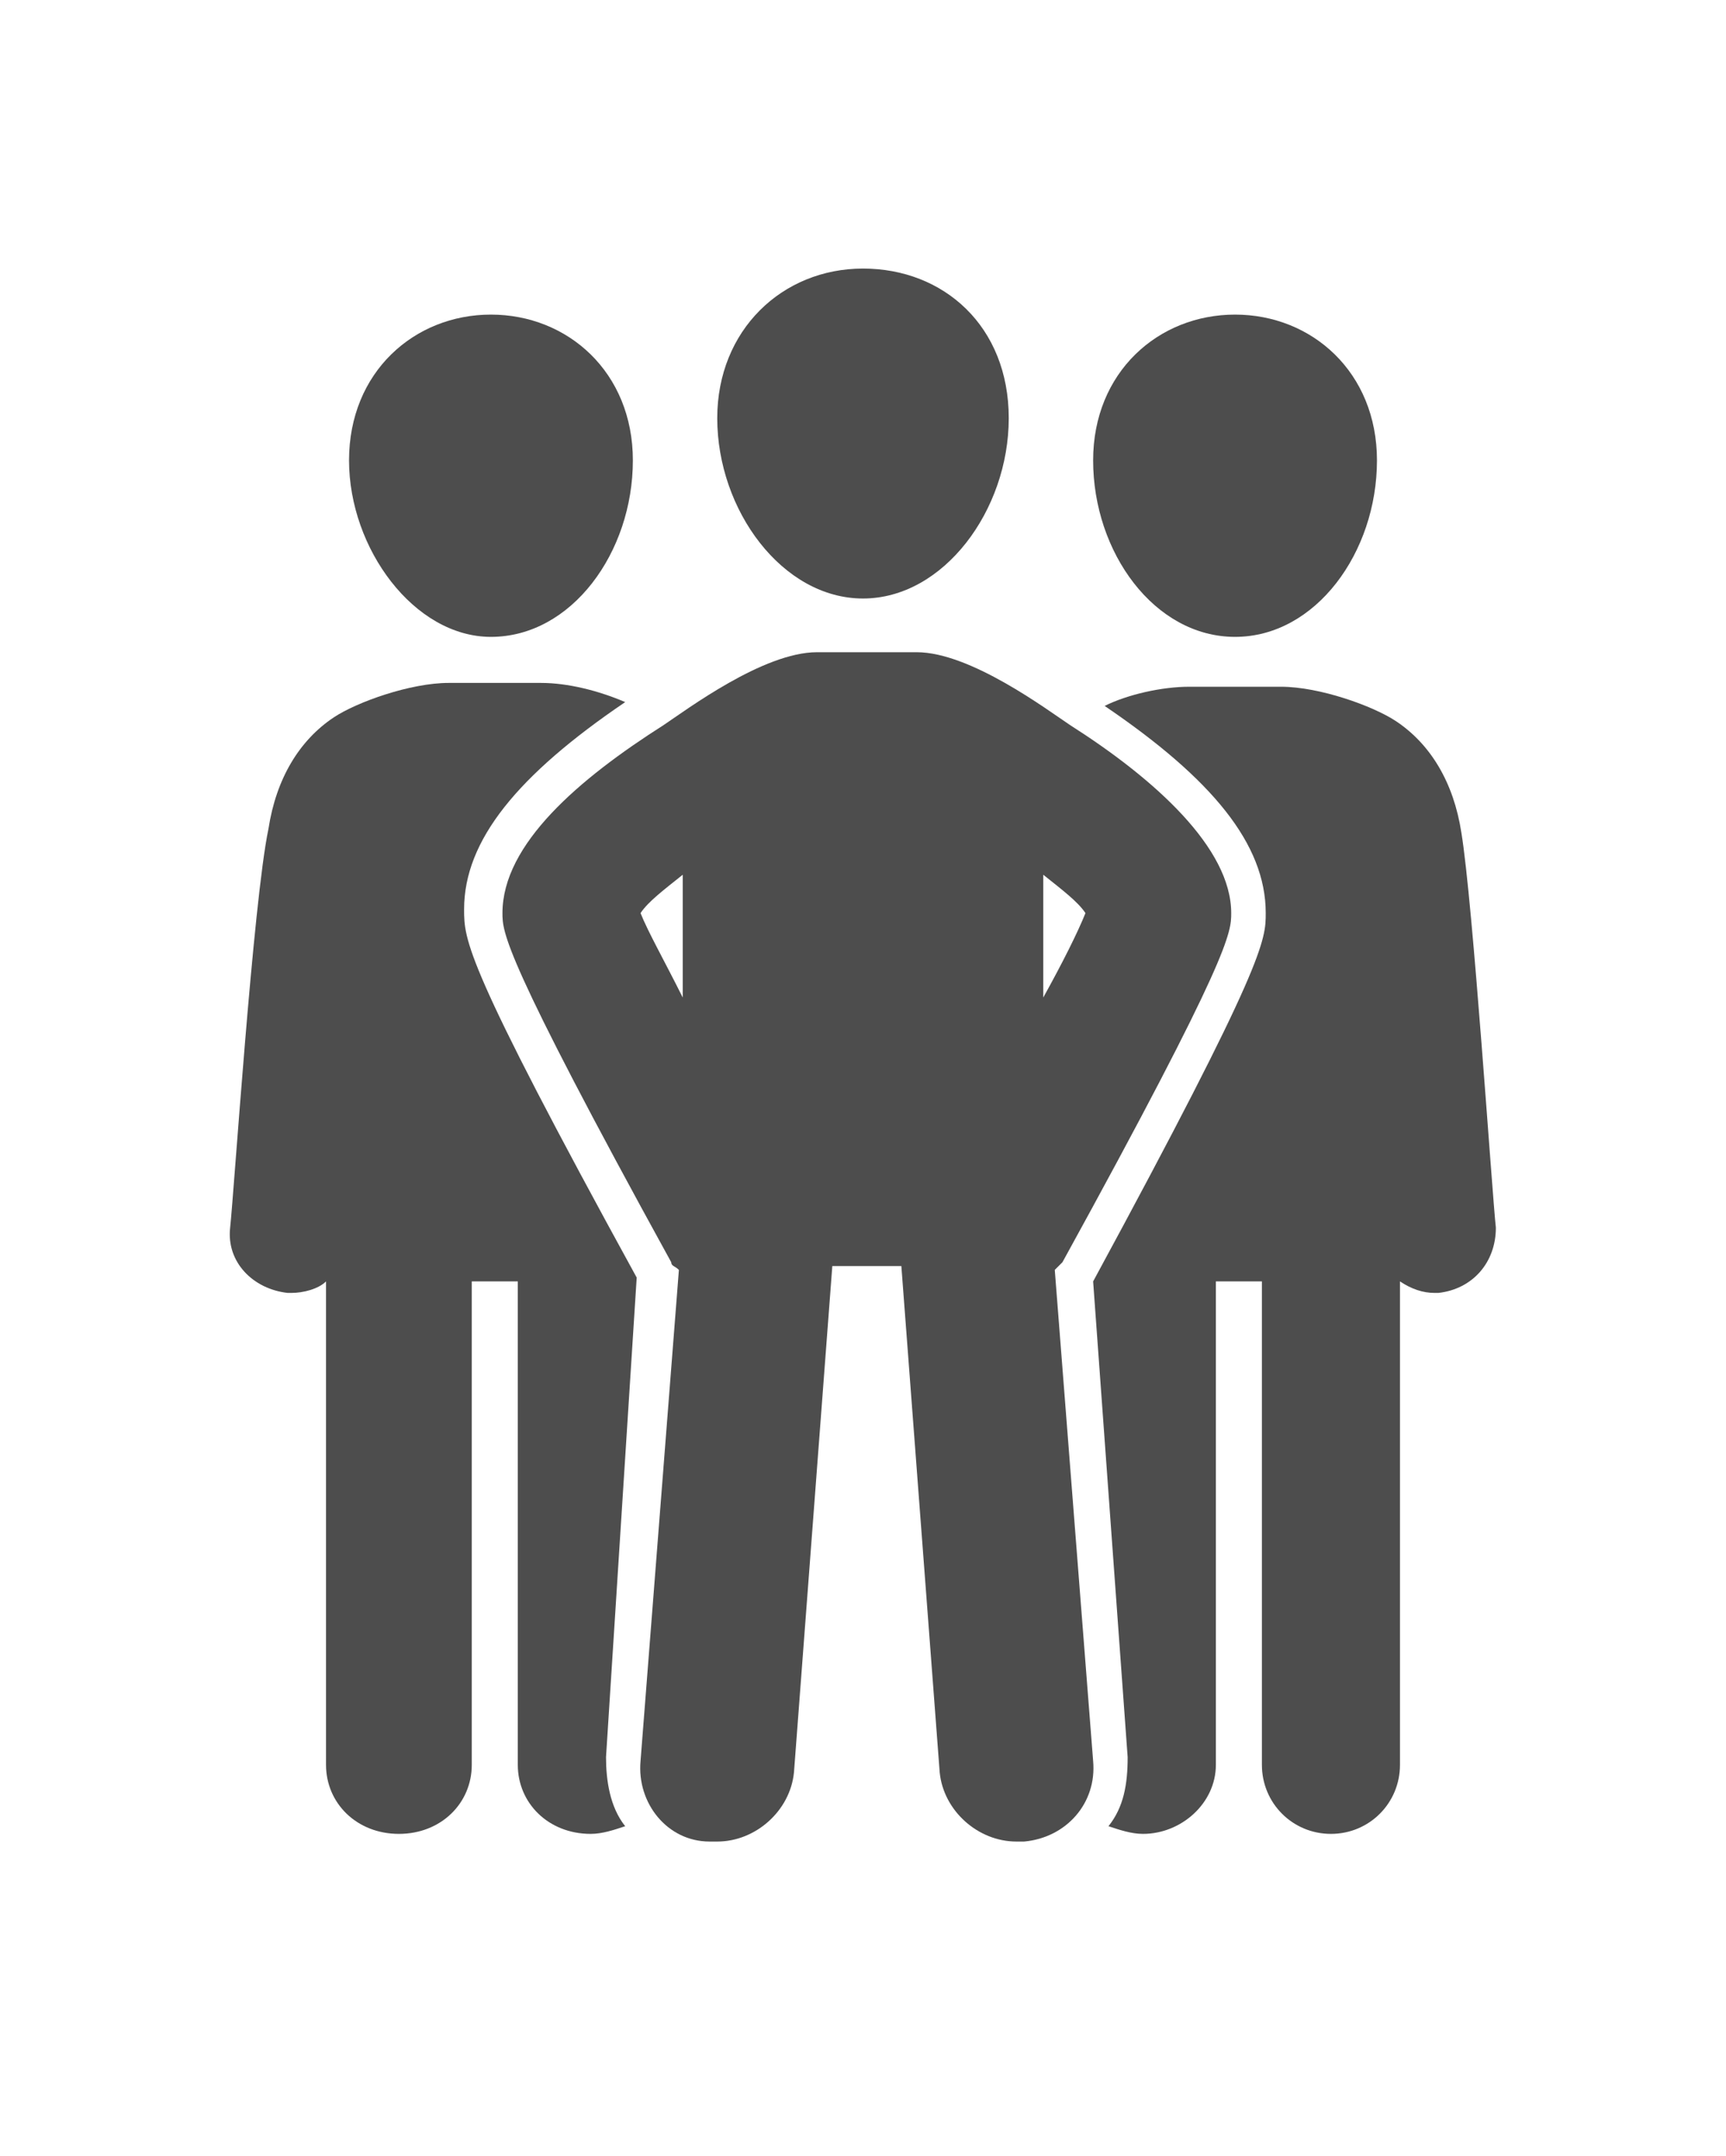
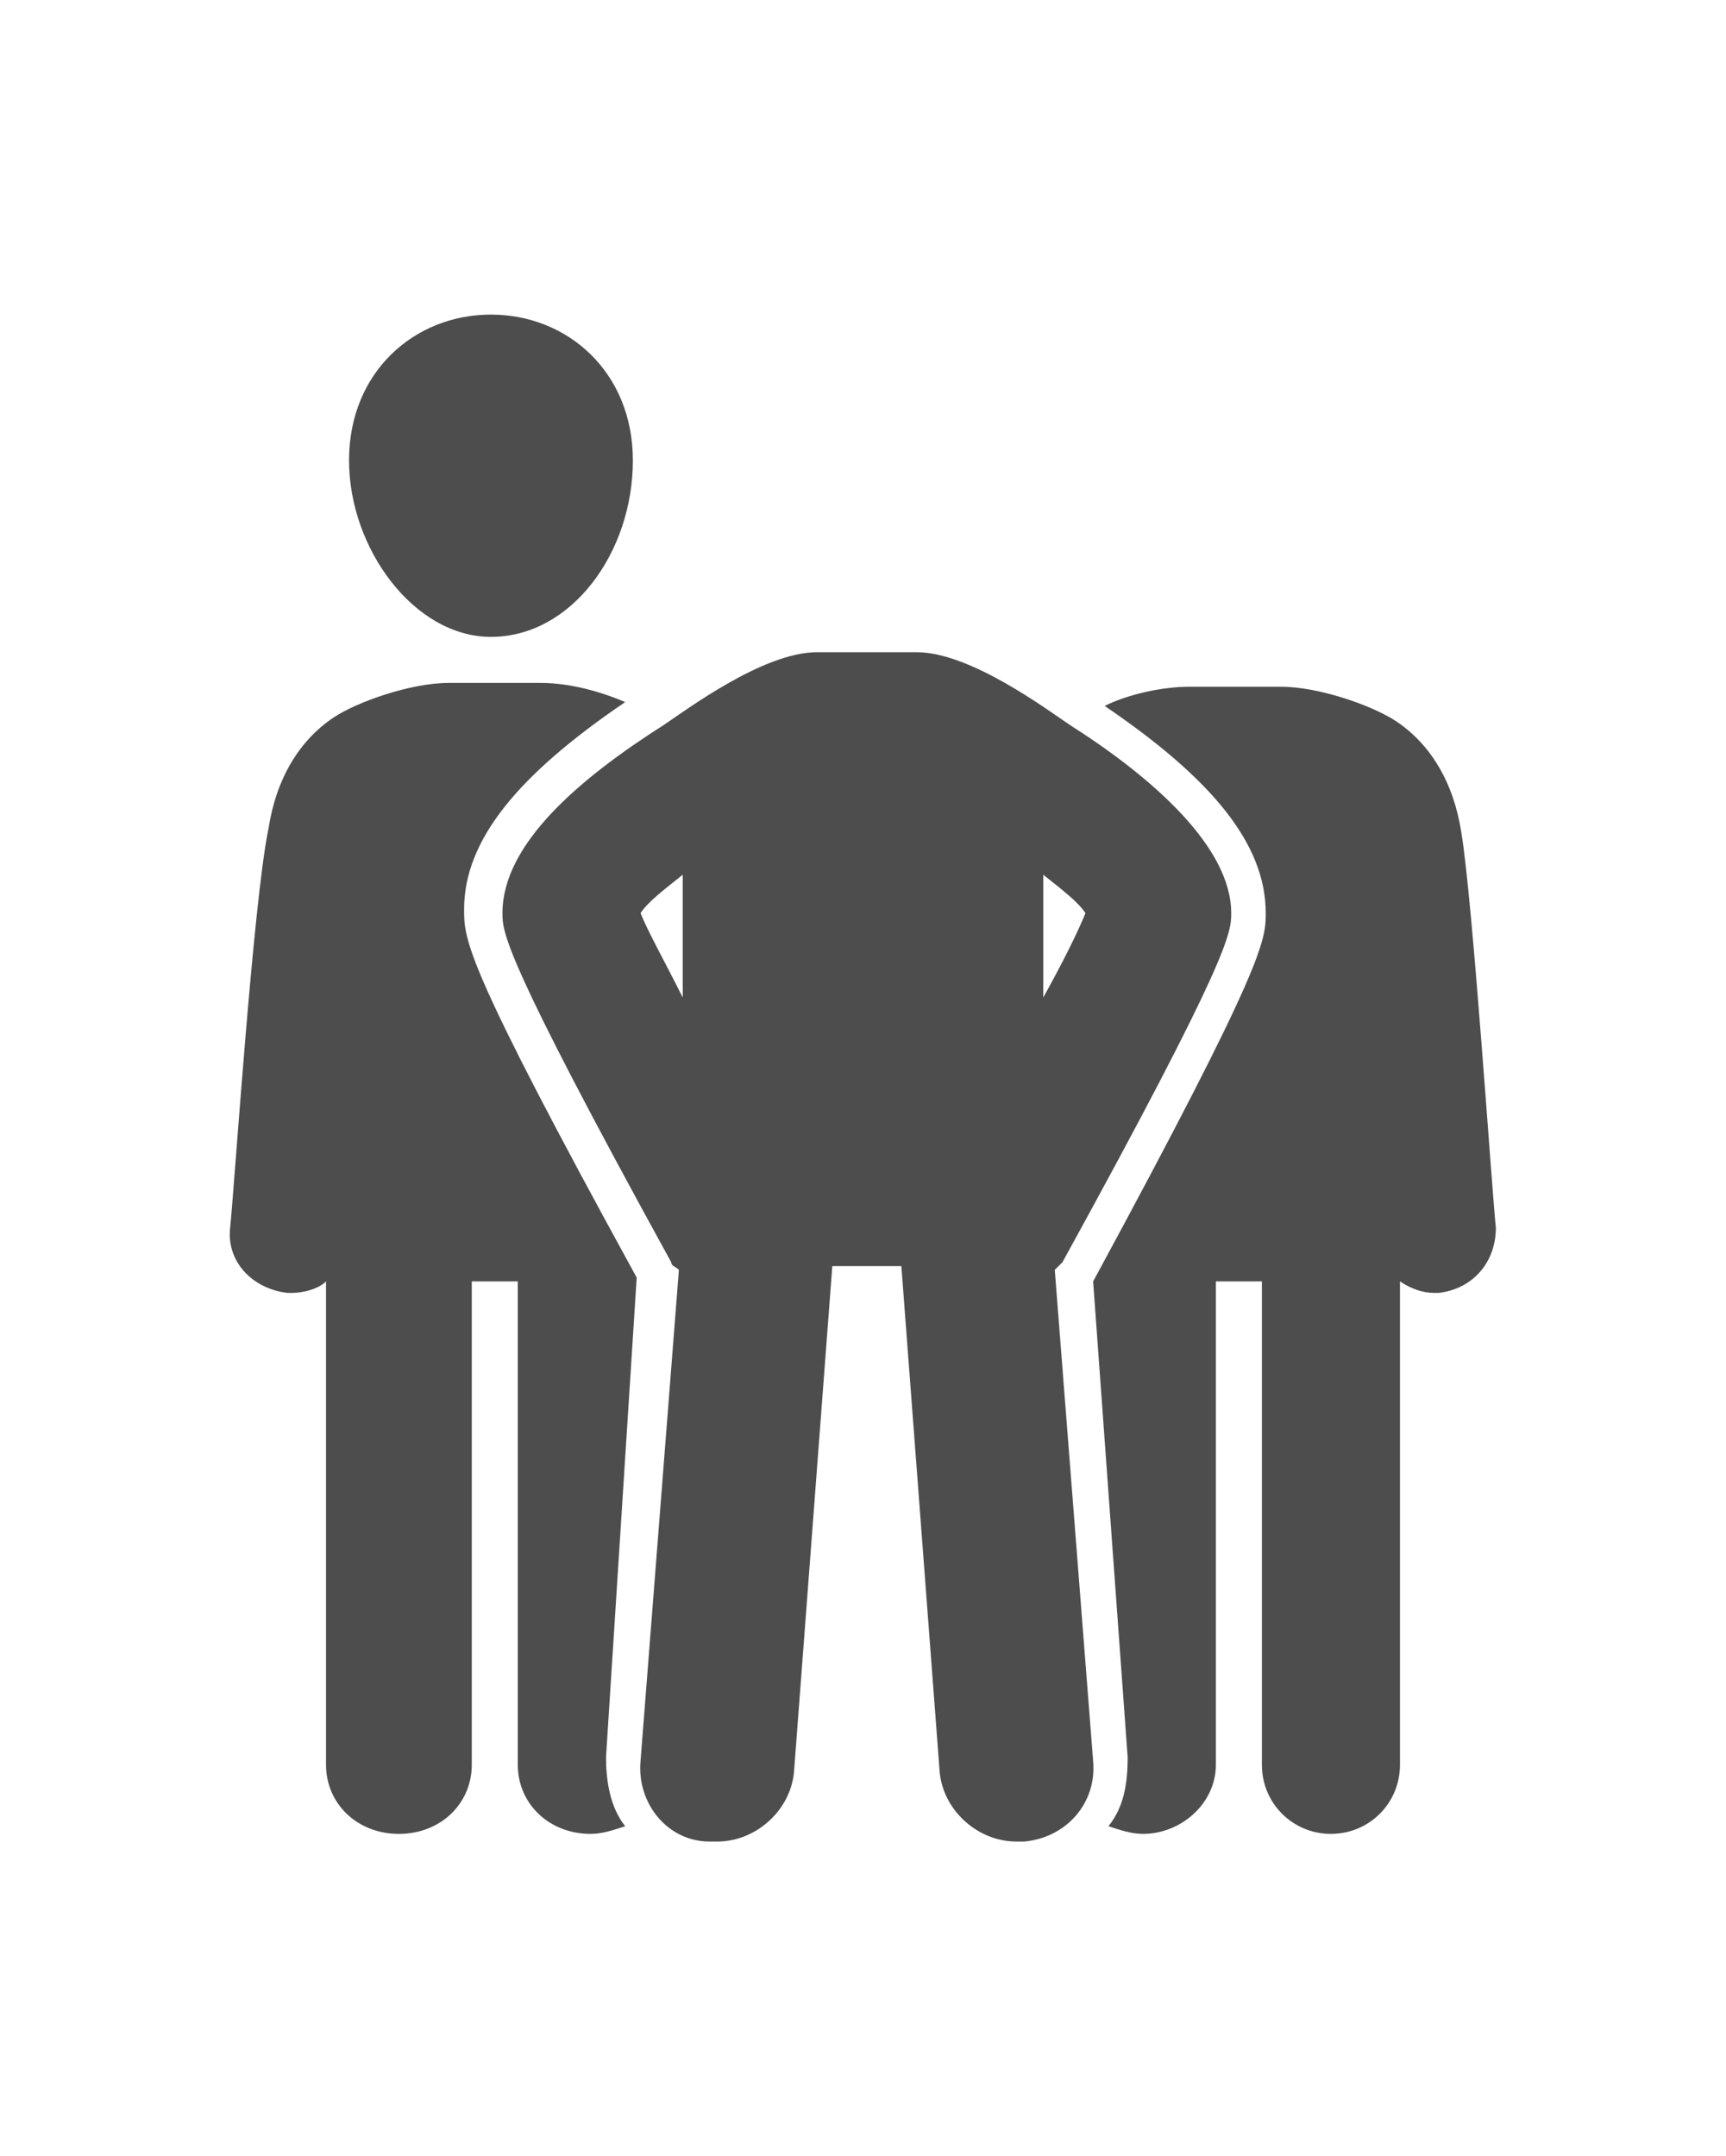
<svg xmlns="http://www.w3.org/2000/svg" version="1.1" id="Layer_1" x="0px" y="0px" viewBox="0 0 45 56.2" style="enable-background:new 0 0 45 56.2;" xml:space="preserve">
  <style type="text/css">
	.st0{fill:#4D4D4D;}
</style>
-   <path class="st0" d="M22.5,15.6c2.1,0,3.8-2.3,3.8-4.7c0-2.4-1.7-3.9-3.8-3.9s-3.8,1.6-3.8,3.9C18.7,13.3,20.4,15.6,22.5,15.6z" />
  <path class="st0" d="M12.8,16.6c2.1,0,3.7-2.2,3.7-4.6c0-2.3-1.7-3.8-3.7-3.8S9.1,9.7,9.1,12S10.8,16.6,12.8,16.6z" />
  <path class="st0" d="M16.6,33.3c-4.5-8.2-4.5-8.8-4.5-9.6c0-1.8,1.4-3.5,4.2-5.4c-0.7-0.3-1.5-0.5-2.2-0.5h-1.2h-1.2  c-1,0-2.4,0.5-3,0.9c-0.9,0.6-1.5,1.6-1.7,2.9C6.6,23.5,6.1,31.1,6,32c-0.1,0.9,0.6,1.6,1.5,1.7c0,0,0.1,0,0.1,0  c0.3,0,0.7-0.1,0.9-0.3V46c0,1,0.8,1.8,1.9,1.8s1.9-0.8,1.9-1.8V33.4h0.6h0.6V46c0,1,0.8,1.8,1.9,1.8c0.3,0,0.6-0.1,0.9-0.2  c-0.4-0.5-0.5-1.2-0.5-1.8L16.6,33.3C16.6,33.3,16.6,33.3,16.6,33.3z" />
-   <path class="st0" d="M32.2,16.6c2.1,0,3.7-2.2,3.7-4.6c0-2.3-1.7-3.8-3.7-3.8s-3.7,1.5-3.7,3.8C28.5,14.4,30.1,16.6,32.2,16.6z" />
  <path class="st0" d="M38.1,21.7c-0.2-1.3-0.8-2.3-1.7-2.9c-0.6-0.4-2-0.9-3-0.9h-1.2H31c-0.7,0-1.6,0.2-2.2,0.5  c2.8,1.9,4.2,3.6,4.2,5.4c0,0.7,0,1.3-4.5,9.6c0,0,0,0,0,0l0.9,12.4c0,0.7-0.1,1.3-0.5,1.8c0.3,0.1,0.6,0.2,0.9,0.2  c1,0,1.9-0.8,1.9-1.8V33.4h0.6h0.6V46c0,1,0.8,1.8,1.8,1.8s1.8-0.8,1.8-1.8V33.4c0.3,0.2,0.6,0.3,0.9,0.3c0,0,0.1,0,0.1,0  c0.9-0.1,1.5-0.8,1.5-1.7C38.9,31.1,38.4,23.5,38.1,21.7z" />
  <path class="st0" d="M21.9,17h-0.6c-1.4,0-3.4,1.5-4,1.9c-2.2,1.4-4.2,3.1-4.2,4.9c0,0.5,0,1.1,4.4,9.1c0,0.1,0.1,0.1,0.2,0.2  l-1,12.8c-0.1,1.1,0.7,2.1,1.8,2.1c0.1,0,0.1,0,0.2,0c1,0,1.9-0.8,2-1.8l1-13.2h0.9h0.9l1,13.2c0.1,1,1,1.8,2,1.8c0.1,0,0.1,0,0.2,0  c1.1-0.1,1.9-1,1.8-2.1l-1-12.8c0.1-0.1,0.1-0.1,0.2-0.2c4.4-8,4.4-8.6,4.4-9.1c0-1.7-2-3.5-4.2-4.9c-0.6-0.4-2.6-1.9-4-1.9h-0.6   M17.8,26c-0.5-1-0.9-1.7-1.1-2.2c0.2-0.3,0.6-0.6,1.1-1V26z M27.2,22.8c0.5,0.4,0.9,0.7,1.1,1c-0.2,0.5-0.6,1.3-1.1,2.2V22.8z" />
</svg>